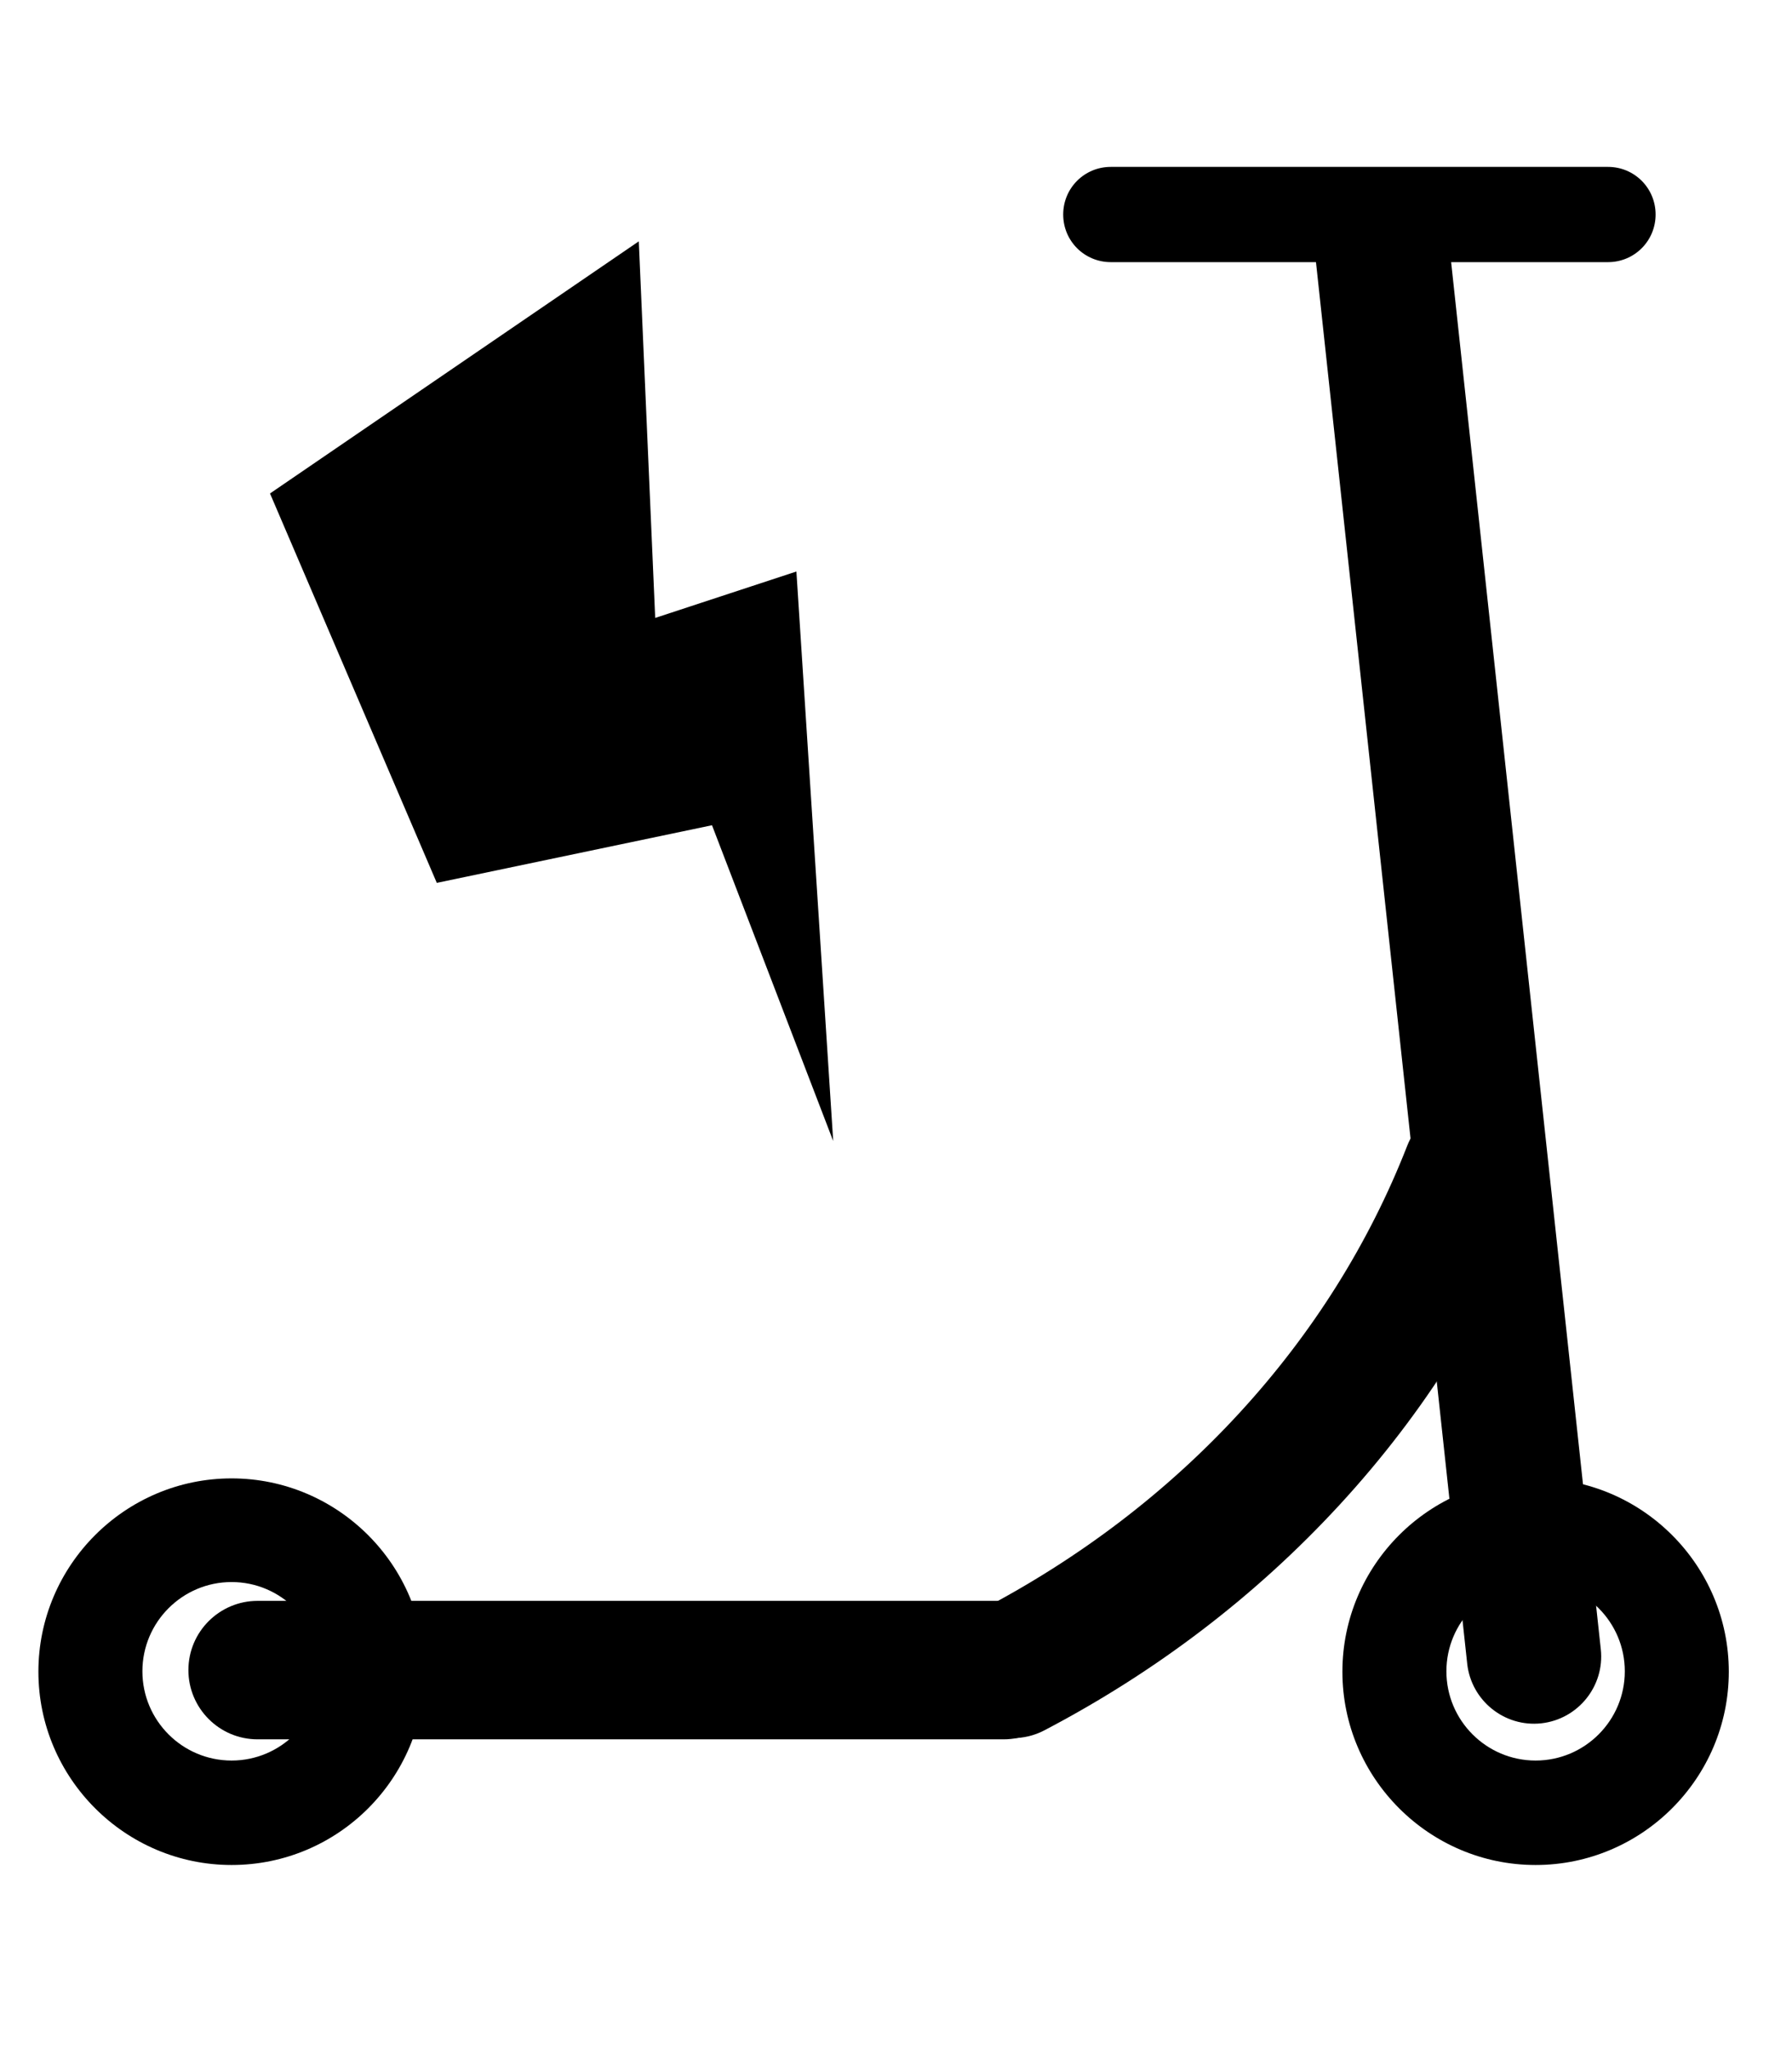
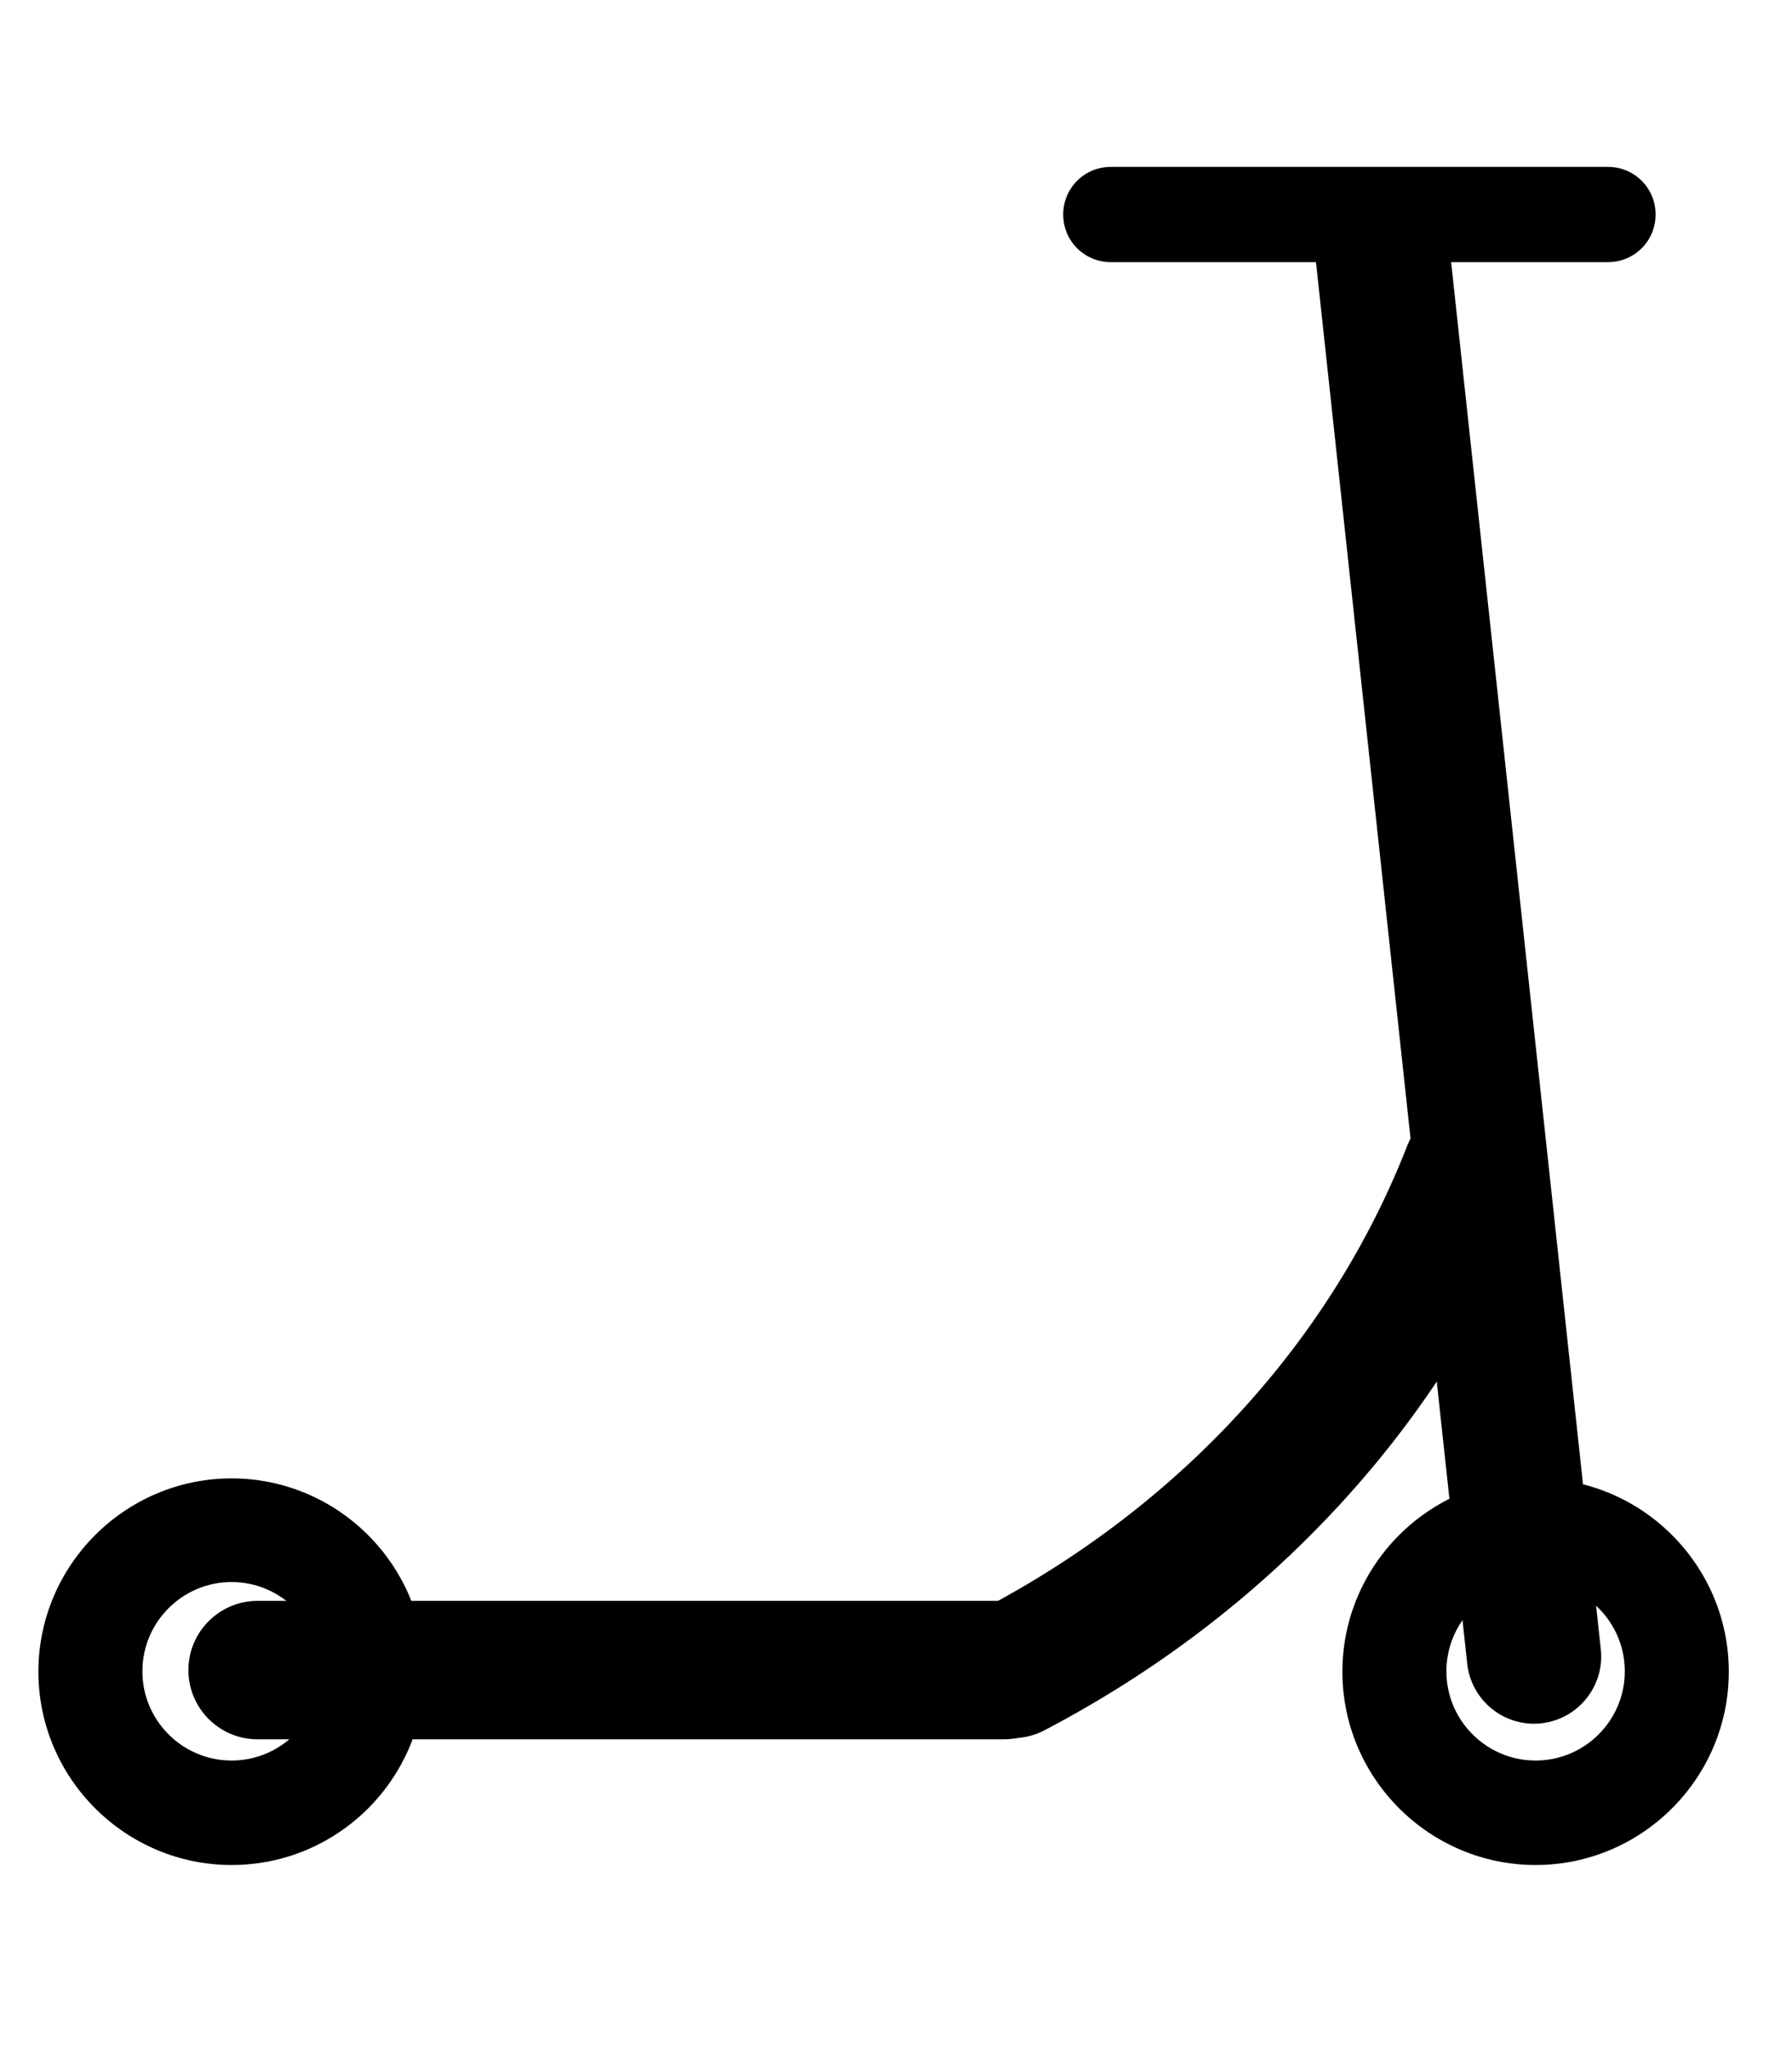
<svg xmlns="http://www.w3.org/2000/svg" version="1.1" id="Lager_1" x="0px" y="0px" viewBox="0 0 448 512" style="enable-background:new 0 0 448 512;" xml:space="preserve">
  <g>
    <path d="M385.3,430.6L385.3,430.6c-9.2,1-17.5-5.7-18.5-14.9l-38-352c-1-9.2,5.7-17.5,14.9-18.5l0,0c9.2-1,17.5,5.7,18.5,14.9   l38,352C401.2,421.3,394.5,429.6,385.3,430.6z" />
  </g>
  <g>
    <path d="M250.9,434.6H64.4c-9.6,0-17.3-7.8-17.3-17.3v0c0-9.6,7.8-17.3,17.3-17.3h186.5c9.6,0,17.3,7.8,17.3,17.3v0   C268.2,426.9,260.4,434.6,250.9,434.6z" />
  </g>
  <g>
    <path d="M253.1,434.3c-6.1,0-12-3.3-15.1-9.1c-4.4-8.3-1.1-18.6,7.2-22.9c24.7-12.9,46.5-29.5,64.7-49.3   c18.3-19.9,32.4-42.4,41.9-66.7c3.4-8.7,13.3-13.1,22-9.7c8.7,3.4,13.1,13.3,9.7,22c-11,28.3-27.4,54.4-48.6,77.4   c-20.9,22.7-45.8,41.7-73.9,56.4C258.5,433.7,255.8,434.3,253.1,434.3z" />
  </g>
  <g>
    <path d="M383.9,466c-26.6,0-48.3-21.7-48.3-48.3c0-26.6,21.7-48.3,48.3-48.3c26.6,0,48.3,21.7,48.3,48.3   C432.2,444.3,410.5,466,383.9,466z M383.9,395.3c-12.3,0-22.3,10-22.3,22.3s10,22.3,22.3,22.3s22.3-10,22.3-22.3   S396.2,395.3,383.9,395.3z" />
  </g>
  <g>
    <path d="M57.9,466c-26.6,0-48.3-21.7-48.3-48.3c0-26.6,21.7-48.3,48.3-48.3s48.3,21.7,48.3,48.3C106.2,444.3,84.6,466,57.9,466z    M57.9,395.3c-12.3,0-22.3,10-22.3,22.3s10,22.3,22.3,22.3s22.3-10,22.3-22.3S70.2,395.3,57.9,395.3z" />
  </g>
  <g>
    <path d="M402,65.5H277.7c-6.6,0-11.9-5.3-11.9-11.9v0c0-6.6,5.3-11.9,11.9-11.9H402c6.6,0,11.9,5.3,11.9,11.9v0   C413.9,60.2,408.6,65.5,402,65.5z" />
  </g>
  <g>
-     <polygon points="67.5,123.3 159.7,60.3 163.8,154.4 199.1,142.8 208.3,285.1 178,206.2 109.2,220.6  " />
-   </g>
+     </g>
</svg>